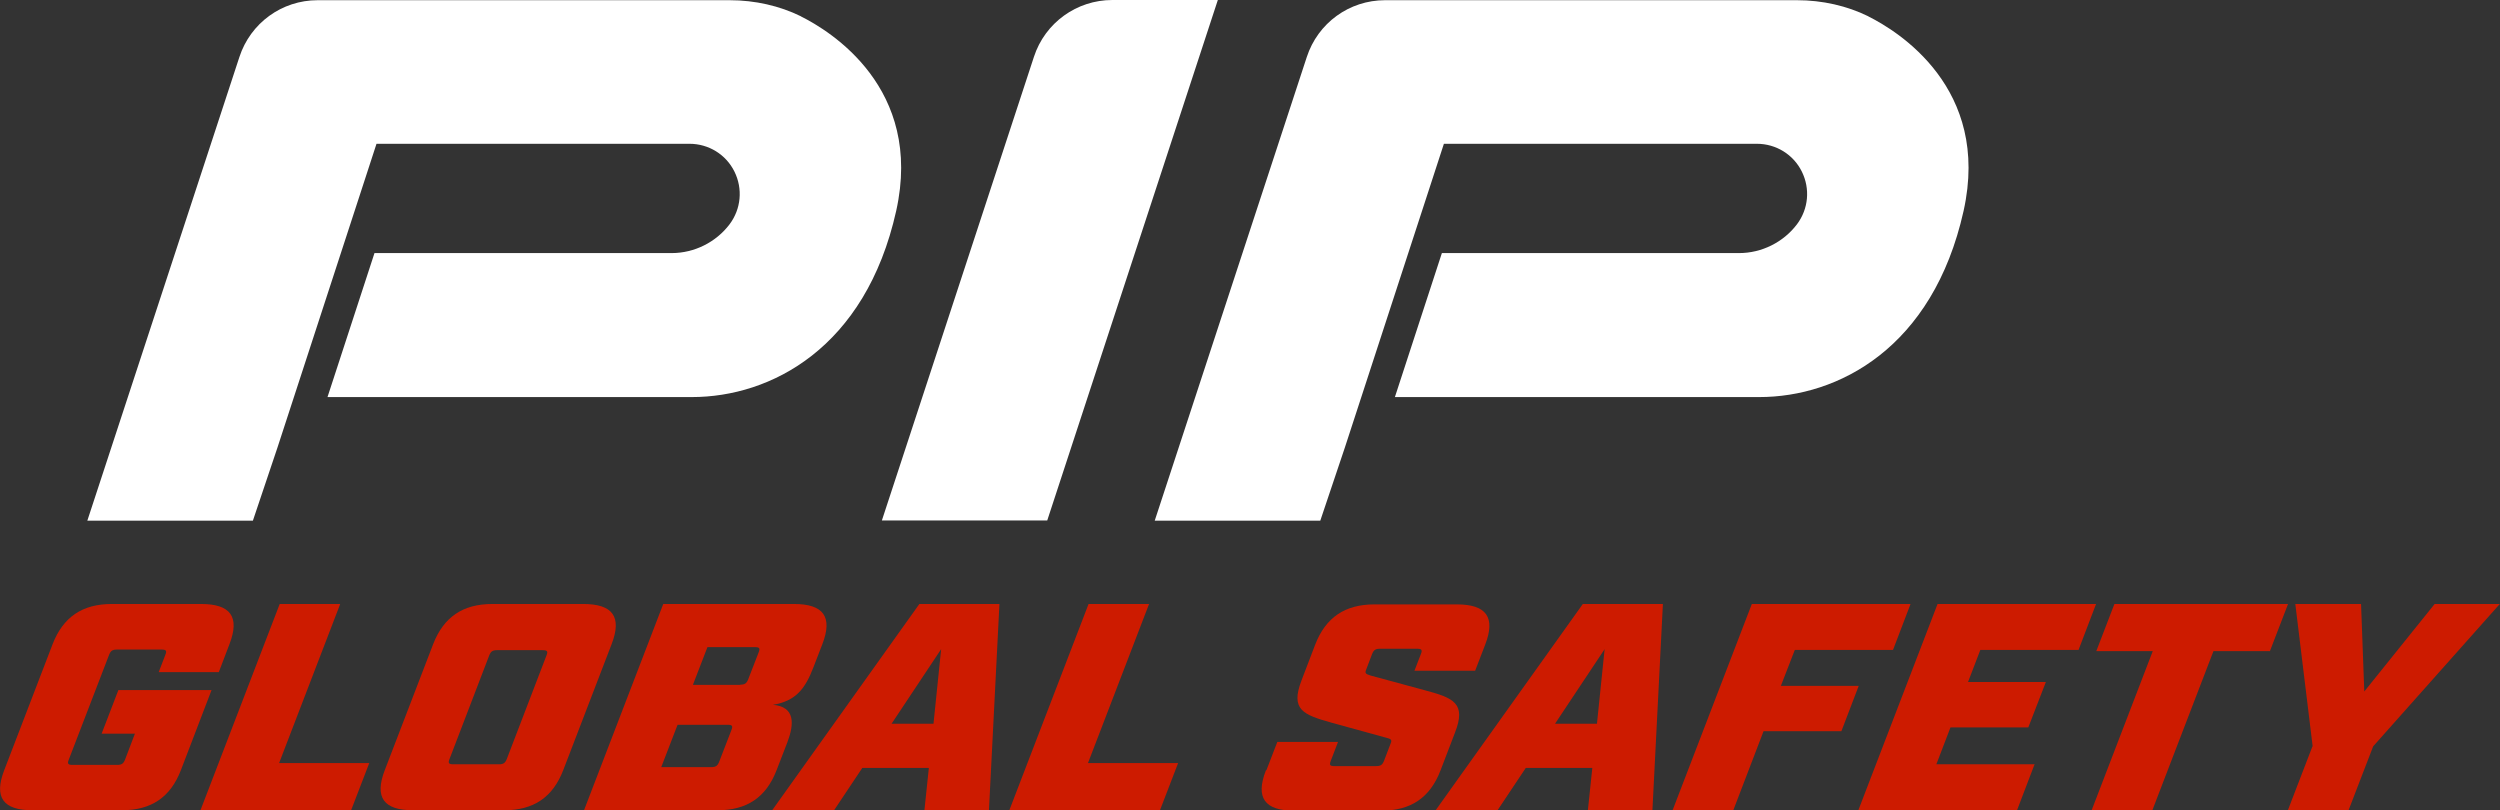
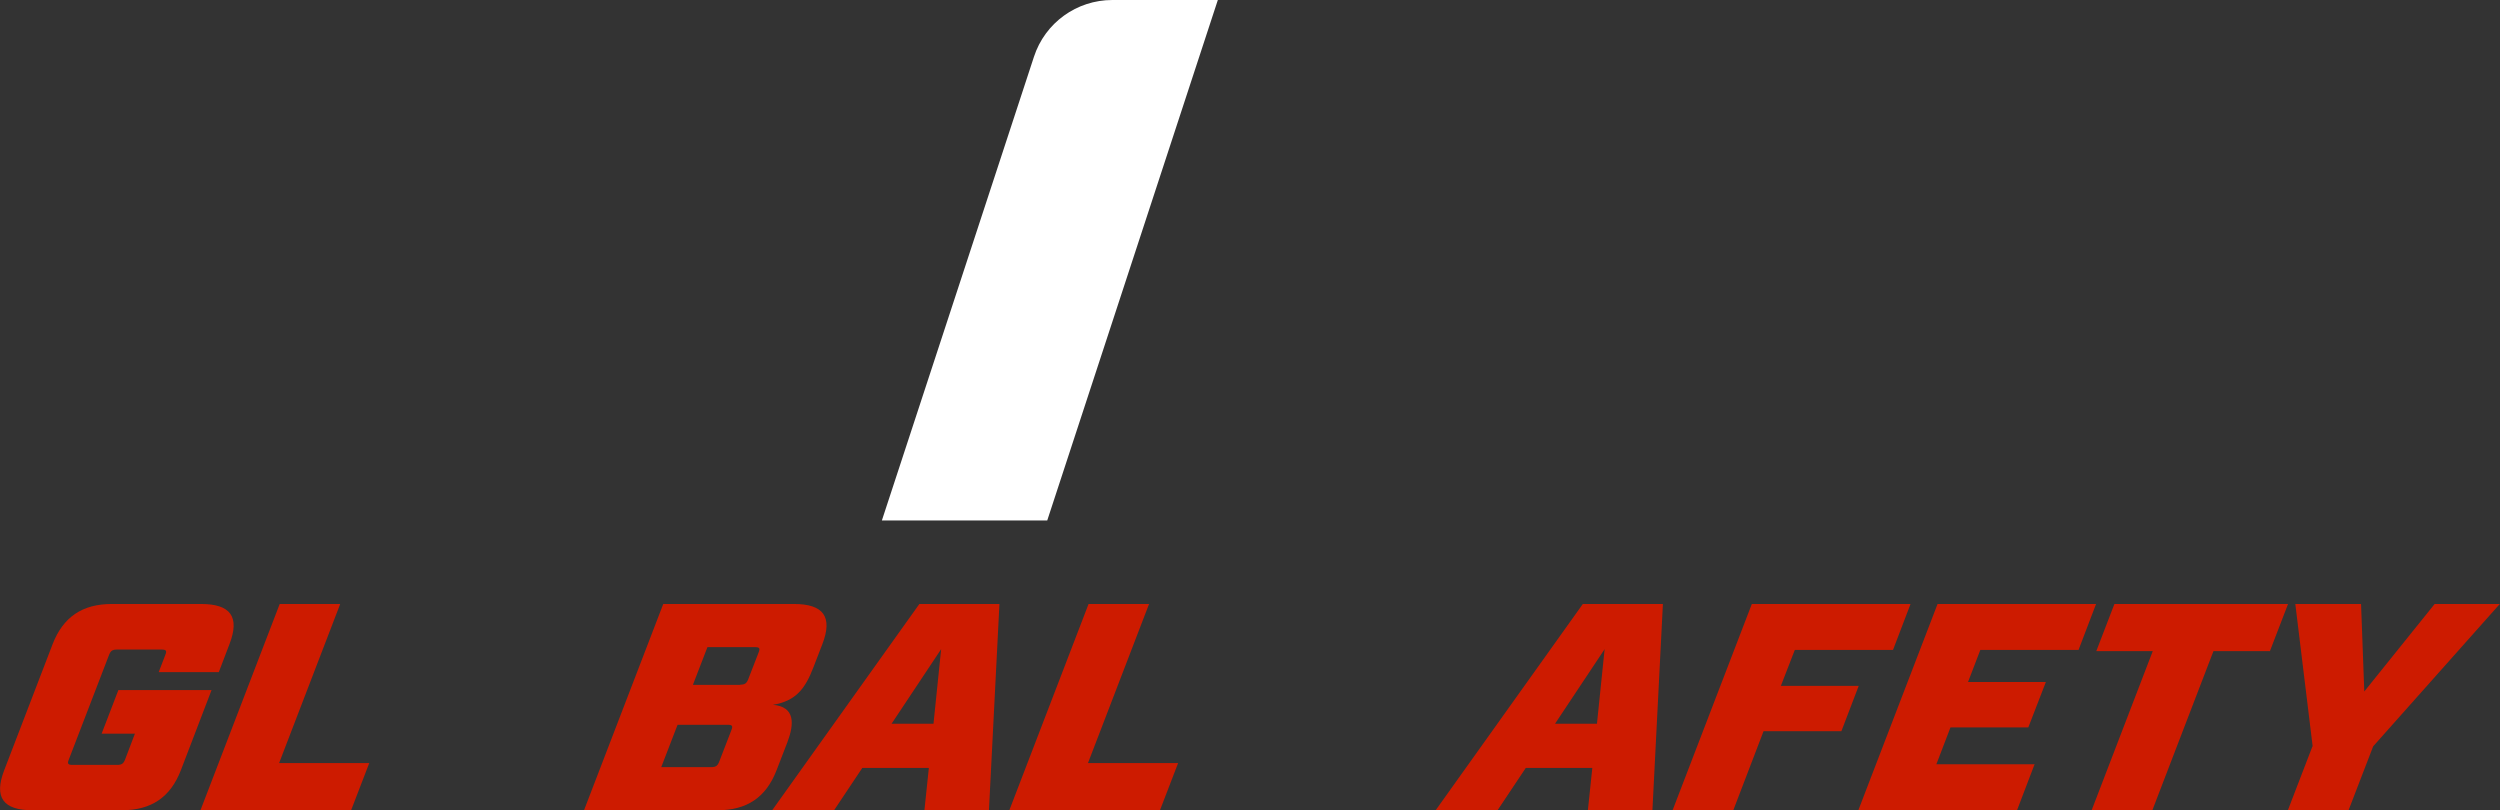
<svg xmlns="http://www.w3.org/2000/svg" id="b" width="123.97" height="40.18" viewBox="0 0 123.97 40.18">
  <rect x="0" y="0" width="123.97" height="40.18" fill="#333333" stroke="none" />
  <defs>
    <style>.d{fill:#fff;}.e{fill:#cd1b00;}</style>
  </defs>
  <g id="c">
    <path class="d" d="m55.16,0c-1.77,0-3.34,1.13-3.89,2.82l-7.54,22.99h8.2L60.39,0h-5.23Z" />
-     <path class="d" d="m92.65.81h0c-1.06-.52-2.28-.8-3.54-.8h-15.18,0s-5.25,0-5.25,0c-1.77,0-3.33,1.13-3.88,2.82l-7.54,22.99h8.21l1.22-3.63,4.06-12.45h0s.85-2.61.85-2.61h15.52c.95,0,1.81.53,2.23,1.38.42.85.33,1.85-.24,2.61-.67.89-1.75,1.43-2.87,1.43h-14.74l-2.33,7.14h18.07c3.9,0,8.61-2.42,10.13-9.23,1.36-6.1-3.28-8.93-4.73-9.65" />
-     <path class="d" d="m39.72.81h0c-1.06-.52-2.28-.8-3.54-.8h-15.18,0s-5.25,0-5.25,0c-1.77,0-3.33,1.13-3.88,2.82l-7.54,22.99h8.21l1.22-3.63,4.06-12.45h0s.85-2.61.85-2.61h15.52c.95,0,1.81.53,2.23,1.38.42.85.33,1.85-.24,2.61-.67.89-1.75,1.43-2.87,1.43h-14.74l-2.33,7.14h18.07c3.9,0,8.61-2.42,10.13-9.23,1.36-6.1-3.28-8.93-4.73-9.65" />
    <path class="e" d="m.21,38.19l2.4-6.25c.52-1.34,1.47-1.99,2.94-1.99h4.42c1.47,0,1.93.64,1.41,1.99l-.53,1.39h-2.98l.33-.86c.08-.2.04-.26-.19-.26h-2.21c-.22,0-.31.06-.39.26l-2,5.2c-.08.2-.04.26.19.26h2.21c.22,0,.31-.06.39-.26l.49-1.29h-1.65l.83-2.16h4.62l-1.52,3.97c-.52,1.35-1.47,1.99-2.94,1.99H1.62c-1.47,0-1.93-.64-1.41-1.99Z" />
    <path class="e" d="m13.86,29.95h3.01l-3.03,7.89h4.47l-.9,2.34h-7.47l3.93-10.23Z" />
-     <path class="e" d="m19.08,38.19l2.4-6.25c.52-1.34,1.47-1.99,2.94-1.99h4.5c1.47,0,1.93.64,1.41,1.99l-2.4,6.25c-.52,1.35-1.47,1.99-2.94,1.99h-4.5c-1.47,0-1.93-.64-1.41-1.99Zm5.66-.29c.22,0,.31-.06.39-.26l1.97-5.14c.08-.2.04-.26-.19-.26h-2.26c-.22,0-.31.06-.39.26l-1.97,5.14c-.08.2-.04.26.19.26h2.26Z" />
    <path class="e" d="m32.89,29.95h6.48c1.47,0,1.93.64,1.41,1.99l-.44,1.14c-.41,1.07-.87,1.68-2.01,1.87,1.11.1,1.06.95.71,1.87l-.53,1.37c-.52,1.35-1.47,1.99-2.94,1.99h-6.61l3.93-10.23Zm2.38,8.09c.22,0,.31-.06.39-.26l.61-1.58c.08-.2.04-.26-.19-.26h-2.48l-.81,2.1h2.48Zm1.44-4.09c.22,0,.31-.06.39-.26l.52-1.34c.08-.21.04-.26-.19-.26h-2.35l-.72,1.87h2.35Z" />
    <path class="e" d="m46.06,38.08h-3.3l-1.4,2.1h-3.07l7.3-10.23h3.97l-.52,10.23h-3.2l.22-2.1Zm.23-2.19l.38-3.7-2.46,3.7h2.08Z" />
    <path class="e" d="m53.97,29.95h3.01l-3.03,7.89h4.47l-.9,2.34h-7.47l3.93-10.23Z" />
-     <path class="e" d="m62.8,38.19l.54-1.4h3.01l-.36.94c-.08.21-.04.26.19.26h2.06c.22,0,.31-.06.39-.26l.34-.89c.06-.16,0-.2-.24-.26l-2.69-.74c-1.42-.4-2.06-.64-1.5-2.1l.68-1.78c.52-1.34,1.47-1.99,2.94-1.99h4.08c1.47,0,1.93.64,1.41,1.99l-.5,1.3h-3.01l.32-.83c.08-.2.04-.26-.19-.26h-1.84c-.22,0-.31.06-.39.26l-.3.79c-.06.16-.03.2.23.28l2.69.73c1.42.38,2.06.64,1.49,2.1l-.72,1.88c-.52,1.35-1.47,1.99-2.94,1.99h-4.31c-1.47,0-1.93-.64-1.41-1.99Z" />
    <path class="e" d="m78.96,38.08h-3.3l-1.4,2.1h-3.07l7.3-10.23h3.97l-.52,10.23h-3.2l.22-2.1Zm.23-2.19l.38-3.7-2.46,3.7h2.08Z" />
    <path class="e" d="m86.87,29.95h7.87l-.87,2.28h-4.87l-.69,1.78h3.86l-.86,2.25h-3.86l-1.5,3.92h-3.01l3.93-10.23Z" />
    <path class="e" d="m96.07,29.95h7.87l-.87,2.28h-4.87l-.61,1.59h3.86l-.87,2.25h-3.86l-.7,1.83h4.87l-.87,2.28h-7.87l3.93-10.23Z" />
    <path class="e" d="m106.75,32.29h-2.8l.9-2.34h8.61l-.9,2.34h-2.8l-3.03,7.89h-3.01l3.03-7.89Z" />
    <path class="e" d="m114.68,37.01l-.86-7.06h3.26l.16,4.34,3.49-4.34h3.23l-6.28,7.06-1.22,3.17h-3.01l1.22-3.17Z" />
  </g>
</svg>